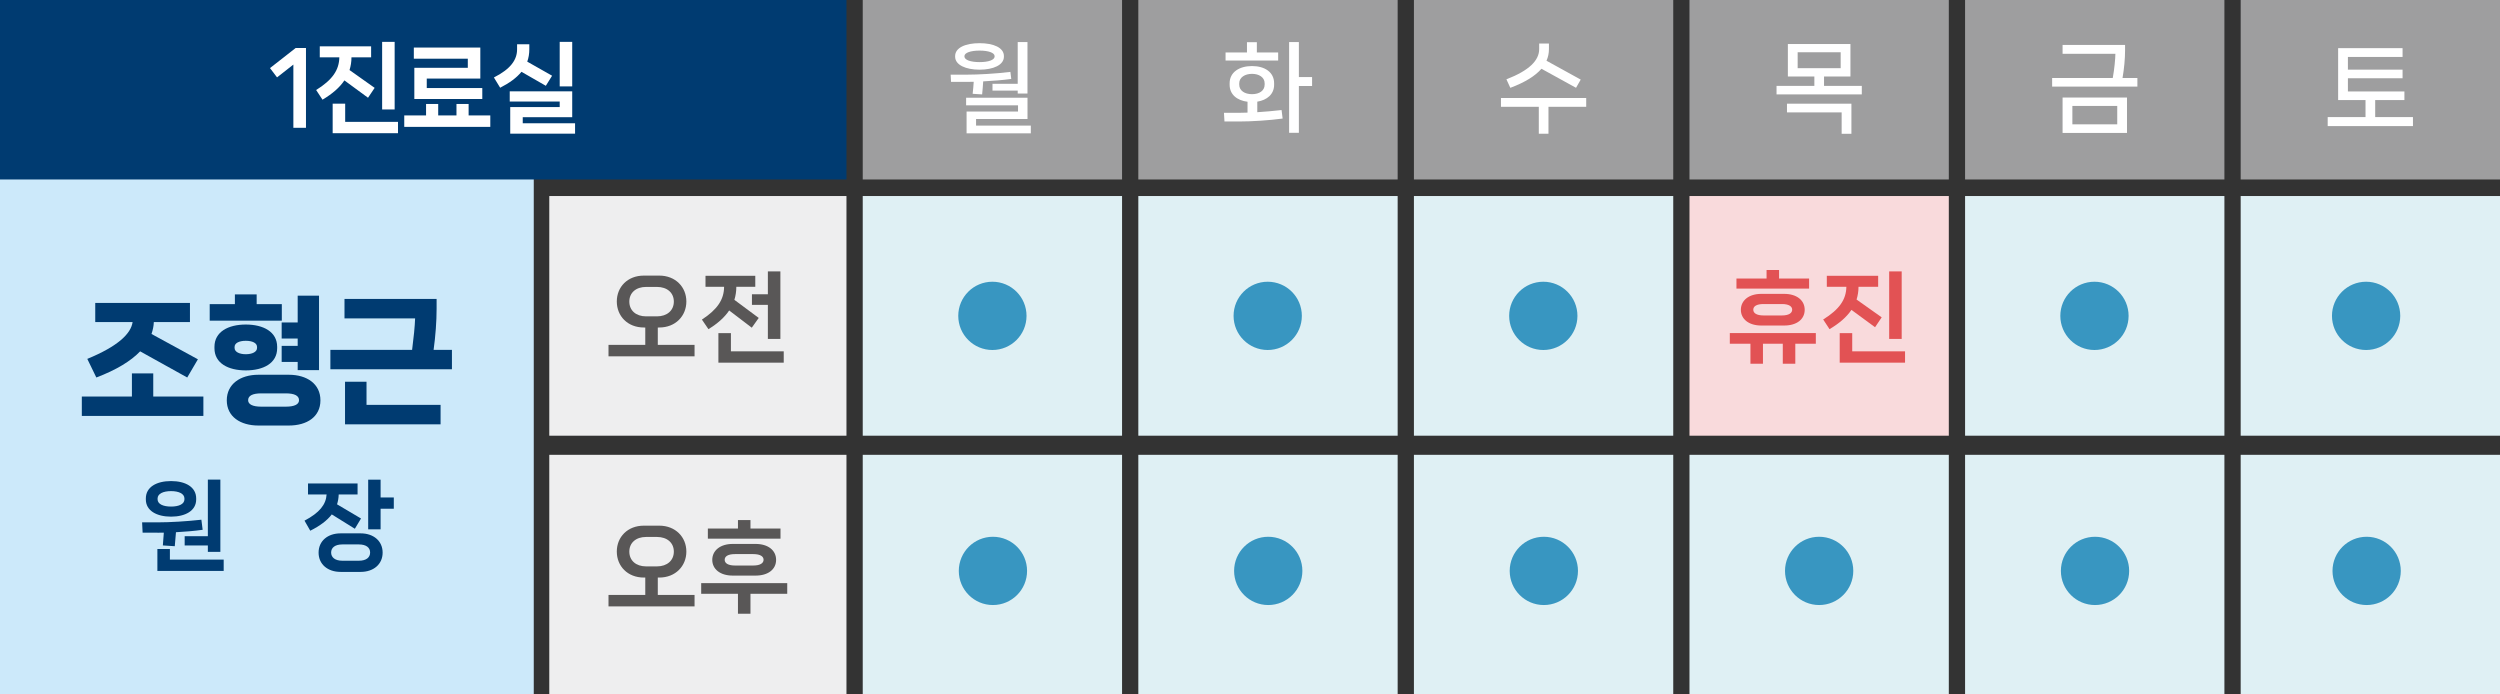
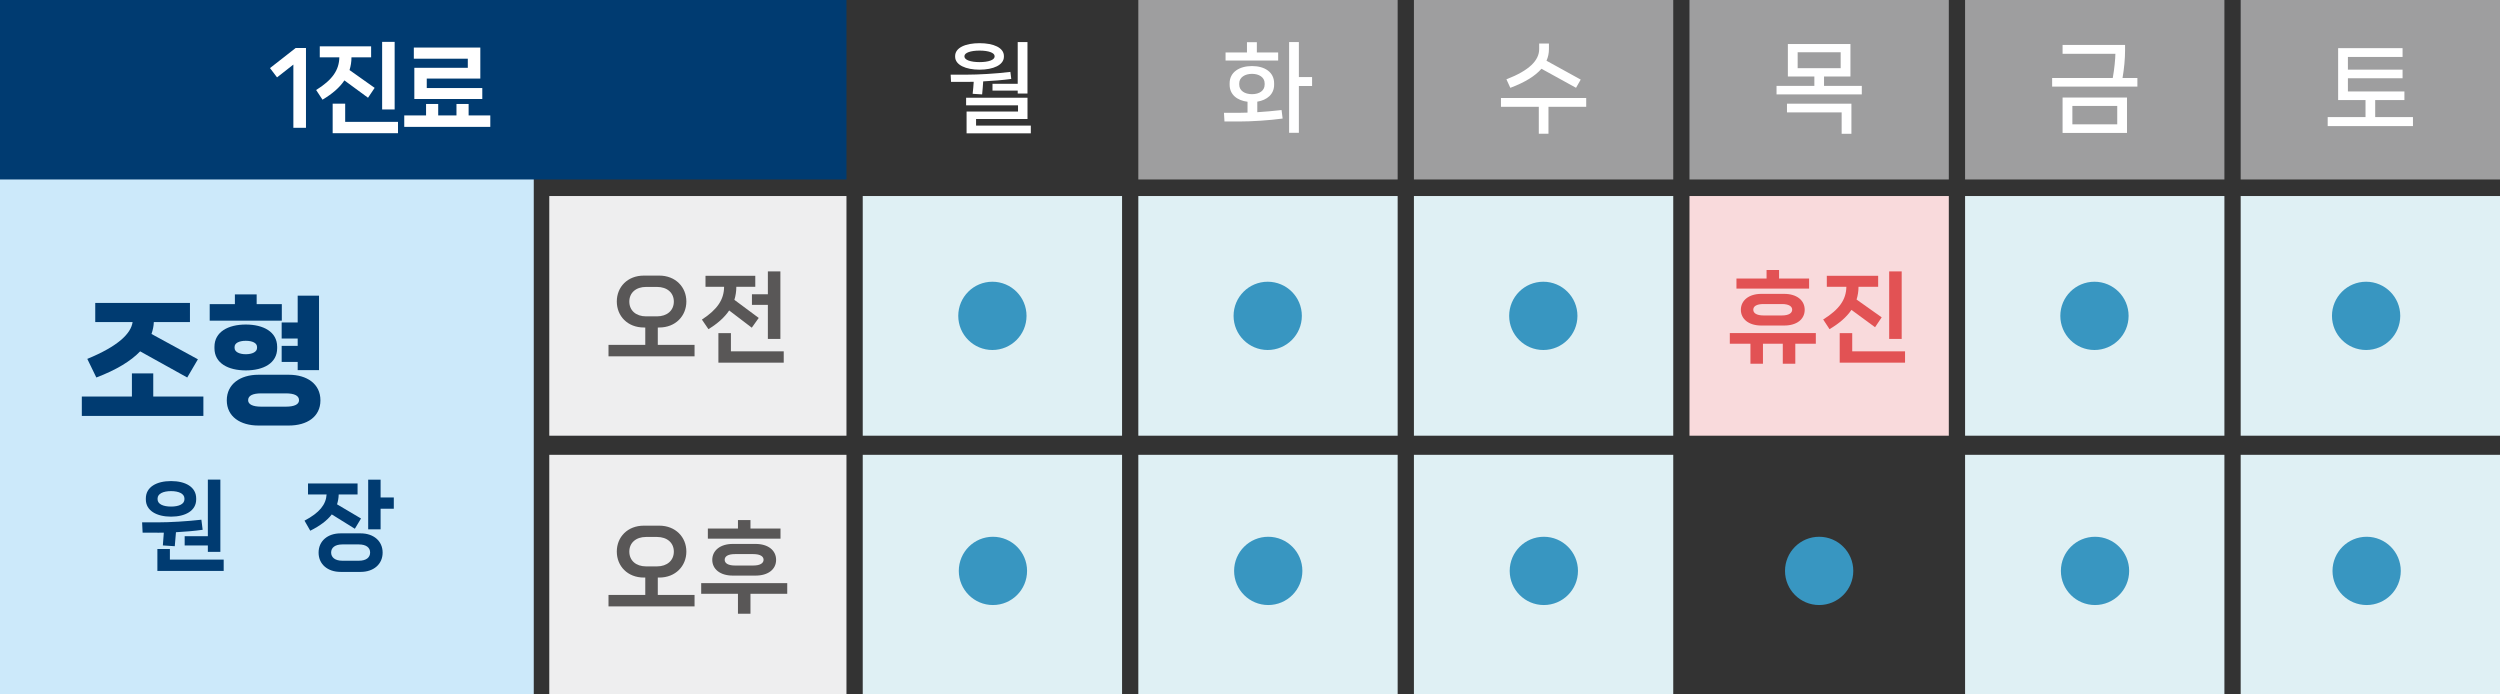
<svg xmlns="http://www.w3.org/2000/svg" id="_레이어_2" data-name="레이어 2" viewBox="0 0 799 221.96">
  <rect x="0" y="0" width="799" height="221.96" fill="#333333" stroke="none" />
  <defs>
    <style>
      .cls-1 {
        fill: #dff0f4;
      }

      .cls-1, .cls-2, .cls-3, .cls-4, .cls-5, .cls-6, .cls-7, .cls-8, .cls-9, .cls-10 {
        stroke-width: 0px;
      }

      .cls-2 {
        fill: #003b71;
      }

      .cls-3 {
        fill: #3896c1;
      }

      .cls-4 {
        fill: #f9dadc;
      }

      .cls-5 {
        fill: #eeeeef;
      }

      .cls-6 {
        fill: #cce9fa;
      }

      .cls-7 {
        fill: #e25254;
      }

      .cls-8 {
        fill: #595757;
      }

      .cls-9 {
        fill: #fff;
      }

      .cls-10 {
        fill: #9e9e9f;
      }
    </style>
  </defs>
  <g id="_레이어_1-2" data-name="레이어 1">
    <g>
      <rect class="cls-6" width="170.59" height="221.96" />
      <rect class="cls-5" x="175.55" y="145.36" width="94.98" height="76.6" />
      <rect class="cls-1" x="275.73" y="145.36" width="82.88" height="76.6" />
      <rect class="cls-1" x="363.81" y="145.36" width="82.88" height="76.6" />
      <rect class="cls-1" x="451.89" y="145.36" width="82.88" height="76.6" />
-       <rect class="cls-1" x="539.96" y="145.36" width="82.88" height="76.6" />
      <rect class="cls-1" x="628.04" y="145.36" width="82.88" height="76.6" />
      <rect class="cls-1" x="716.12" y="145.36" width="82.88" height="76.6" />
      <rect class="cls-5" x="175.55" y="62.65" width="94.98" height="76.6" />
      <rect class="cls-1" x="275.73" y="62.65" width="82.88" height="76.6" />
      <rect class="cls-1" x="363.81" y="62.65" width="82.88" height="76.6" />
      <rect class="cls-1" x="451.89" y="62.65" width="82.88" height="76.6" />
      <rect class="cls-4" x="539.96" y="62.65" width="82.88" height="76.6" />
      <rect class="cls-1" x="628.04" y="62.65" width="82.88" height="76.6" />
      <rect class="cls-1" x="716.12" y="62.65" width="82.88" height="76.6" />
      <rect class="cls-2" width="270.53" height="57.36" />
      <g>
-         <rect class="cls-10" x="275.73" width="82.88" height="57.36" />
        <rect class="cls-10" x="363.81" width="82.88" height="57.36" />
        <rect class="cls-10" x="451.89" width="82.88" height="57.36" />
        <rect class="cls-10" x="539.96" width="82.88" height="57.36" />
        <rect class="cls-10" x="628.04" width="82.88" height="57.36" />
        <rect class="cls-10" x="716.12" width="82.88" height="57.36" />
      </g>
      <g>
        <path class="cls-9" d="M93.76,40.86v-20.22l-5.22,4.09-2.25-2.97,8.19-6.41h3.31v25.5h-4.03Z" />
        <path class="cls-9" d="M110.07,25.7c-1.53,2.28-3.84,4.28-7,6.16l-2.03-3.09c5.16-3.22,7.34-6.34,7.41-10.44h-6.25v-3.53h16.41v3.53h-6.28c0,1.44-.22,2.78-.62,4.06l8.03,5.69-2.12,3.16-7.53-5.53ZM110.32,38.95h16.88v3.62h-20.88v-9.44h4v5.81ZM126.13,13.39v21.59h-4V13.39h4Z" />
        <path class="cls-9" d="M149.76,36.89h6.94v3.66h-27.5v-3.66h6.97v-3.66h3.88v3.66h5.84v-3.66h3.88v3.66ZM149.51,21.67v-2.91h-17.25v-3.56h21.25v9.91h-17.12v3.03h17.75v3.5h-21.72v-9.97h17.09Z" />
-         <path class="cls-9" d="M166.66,22.95c-1.56,1.91-3.81,3.56-6.81,5.09l-2-3.28c5.44-2.75,7.41-5.69,7.41-9v-1.62h3.91v1.62c0,1.41-.22,2.72-.66,3.94l7.94,4.5-2,3.22-7.78-4.47ZM167.07,39.39h16.72v3.34h-20.72v-8.5h15.81v-1.78h-15.97v-3.25h19.97v8.25h-15.81v1.94ZM182.88,13.39v14.22h-4v-14.22h4Z" />
      </g>
      <g>
        <path class="cls-2" d="M48.99,126.73h16.01v6.21H26.15v-6.21h16.01v-7.39h6.82v7.39ZM27.9,114.7c9.89-4.07,13.96-8.09,14.48-11.77h-11.94v-6.12h30.27v6.12h-11.55c-.04,1.31-.31,2.54-.74,3.81l14.83,8.09-3.41,5.82-15.05-8.36c-2.98,3.11-7.57,5.91-14,8.36l-2.89-5.95Z" />
        <path class="cls-2" d="M90.07,97.2v5.29h-23.05v-5.29h8.05v-3.11h6.96v3.11h8.05ZM88.58,111.29c0,4.81-4.42,7.09-10.02,7.09s-10.02-2.27-10.02-7.09v-.44c0-4.81,4.42-7.13,10.02-7.13s10.02,2.32,10.02,7.13v.44ZM92.3,119.77c5.77,0,10.11,2.89,10.11,8.18s-4.33,8.05-10.11,8.05h-9.71c-5.77,0-10.11-2.84-10.11-8.05s4.33-8.18,10.11-8.18h9.71ZM74.97,111.2c0,1.27,1.53,2.01,3.59,2.01s3.59-.74,3.59-2.01v-.31c0-1.27-1.49-1.97-3.59-1.97s-3.59.7-3.59,1.97v.31ZM91.33,129.97c2.8,0,4.24-.74,4.24-2.06,0-1.44-1.44-2.19-4.24-2.19h-7.83c-2.76,0-4.2.74-4.2,2.19,0,1.31,1.44,2.06,4.2,2.06h7.83ZM90.02,103.06h5.12v-8.57h6.82v23.8h-6.82v-2.62h-5.12v-5.12h5.12v-2.36h-5.12v-5.12Z" />
-         <path class="cls-2" d="M144.44,111.81v6.21h-38.85v-6.21h26.12c.48-3.67.88-7.52.96-10.06h-22.57v-6.21h29.44v3.15c0,4.02-.35,8.71-.96,13.12h5.86ZM117.14,122.01v7.39h23.67v6.21h-30.54v-13.61h6.87Z" />
        <path class="cls-2" d="M50.3,170.25h-4.72l-.16-3.31h5.25c3.56,0,9.06-.31,13.69-.84l.41,3.22c-2.62.38-5.66.62-8.53.78-.09,1.41-.22,2.94-.38,4.47l-3.81-.25c.12-1.38.22-2.75.31-4.09-.72.03-1.41.03-2.06.03ZM46.61,159.62v-.31c0-3.69,3.47-5.56,8.06-5.56s8.03,1.88,8.03,5.56v.31c0,3.62-3.47,5.5-8.03,5.5s-8.06-1.88-8.06-5.5ZM54.3,178.84h17.19v3.62h-21.19v-7h4v3.38ZM50.36,159.56c0,1.56,1.81,2.34,4.31,2.34s4.28-.78,4.28-2.34v-.22c0-1.56-1.81-2.38-4.28-2.38s-4.31.81-4.31,2.38v.22ZM59.02,171.37h7.41v-18.09h4v23.09h-4v-2.03h-7.41v-2.97Z" />
        <path class="cls-2" d="M106.04,164.4c-1.5,1.97-3.78,3.66-6.88,5.22l-1.84-3.22c4.81-2.53,6.88-5.16,7.06-8.38h-5.94v-3.5h15.84v3.5h-6.03c-.03,1.12-.22,2.19-.53,3.16l7.66,4.53-1.97,3.28-7.38-4.59ZM115.26,170.46c4.16,0,7.03,2.47,7.03,6.16s-2.88,6.16-7.03,6.16h-6.41c-4.12,0-7.03-2.44-7.03-6.16s2.91-6.16,7.03-6.16h6.41ZM114.67,179.21c2.41,0,3.62-1.06,3.62-2.62s-1.22-2.59-3.62-2.59h-5.25c-2.38,0-3.59,1.06-3.59,2.59s1.22,2.62,3.59,2.62h5.25ZM121.64,159h4.22v3.59h-4.22v6.59h-3.97v-15.88h3.97v5.69Z" />
      </g>
      <path class="cls-9" d="M308.83,26.17h-4.88l-.12-2.31h5.25c3.56,0,9.25-.31,13.84-.88l.28,2.25c-2.72.38-5.94.62-8.97.78-.09,1.34-.19,2.78-.34,4.16l-3.03-.19c.16-1.25.25-2.59.34-3.84-.84.03-1.62.03-2.38.03ZM305.26,18.11v-.19c0-2.69,3.34-4.12,7.81-4.12s7.78,1.44,7.78,4.12v.19c0,2.66-3.38,4.16-7.78,4.16s-7.81-1.5-7.81-4.16ZM308.23,18.04c0,1.12,1.97,1.81,4.84,1.81s4.81-.69,4.81-1.81v-.09c0-1.09-1.97-1.78-4.81-1.78s-4.84.69-4.84,1.78v.09ZM311.95,40.14h17.5v2.47h-20.53v-6.97h16.44v-1.97h-16.59v-2.44h19.62v6.81h-16.44v2.09ZM317.2,26.79h8.06v-13.34h3.12v16.44h-3.12v-.94h-8.06v-2.16Z" />
      <path class="cls-9" d="M401.84,35.86c2.56-.16,5.31-.41,7.75-.69l.34,2.72c-4.34.59-9.88.94-14,.94h-4.59l-.16-2.78h5c.75,0,1.59-.03,2.53-.06v-3.47c-3.31-.41-5.72-2.28-5.72-5.44v-.47c0-3.56,3.12-5.5,7.16-5.5s7.06,1.94,7.06,5.5v.47c0,3.06-2.28,4.91-5.38,5.41v3.38ZM408.5,16.76v2.59h-16.81v-2.59h6.84v-3.28h3.16v3.28h6.81ZM396.06,27.04c0,1.94,1.75,3.06,4.09,3.06s4.03-1.12,4.03-3.06v-.41c0-1.91-1.78-3.03-4.03-3.03s-4.09,1.12-4.09,3.03v.41ZM419.34,24.64v2.84h-4.22v14.97h-3.12V13.45h3.12v11.19h4.22Z" />
      <path class="cls-9" d="M506.95,31.32v2.81h-12.06v8.62h-3.09v-8.62h-12.09v-2.81h27.25ZM492.64,21.98c-1.97,2.28-5.19,4.31-9.94,6.09l-1.25-2.72c7.34-2.84,10.47-6.06,10.47-9.66v-1.78h3.12v1.78c0,1.31-.25,2.53-.78,3.72l10.94,6.03-1.5,2.62-11.06-6.09Z" />
      <path class="cls-9" d="M582.97,27.45h12.06v2.72h-27.25v-2.72h12.09v-3h-8.47v-10.38h20v10.38h-8.44v3ZM571.12,35.92v-2.78h20.59v9.62h-3.12v-6.84h-17.47ZM574.53,16.7v5.09h13.75v-5.09h-13.75Z" />
      <path class="cls-9" d="M683.11,24.92v2.75h-27.25v-2.75h19.38c.53-2.94.81-6.03.84-7.72h-16.88v-2.84h19.97v1.84c0,2.5-.28,5.69-.81,8.72h4.75ZM659.2,42.48v-11.31h20.59v11.31h-20.59ZM662.33,33.86v5.88h14.34v-5.88h-14.34Z" />
      <path class="cls-9" d="M759.12,37.42h12.06v2.88h-27.25v-2.88h12.09v-5.44h-8.75V15.39h20.59v2.81h-17.47v4.06h17.47v2.75h-17.47v4.22h18.06v2.75h-9.34v5.44Z" />
      <g>
        <path class="cls-8" d="M210.23,110.23h11.75v3.66h-27.5v-3.66h11.75v-5.56h-.44c-5.22,0-8.66-3.66-8.66-8.31s3.44-8.28,8.66-8.28h4.91c5.19,0,8.66,3.66,8.66,8.28s-3.47,8.31-8.66,8.31h-.47v5.56ZM206.51,101.11h3.44c3.28,0,5.41-1.91,5.41-4.72s-2.12-4.69-5.41-4.69h-3.44c-3.28,0-5.38,1.88-5.38,4.69s2.09,4.72,5.38,4.72Z" />
        <path class="cls-8" d="M233.04,99.23c-1.47,2.19-3.66,4.16-6.62,5.97l-2.09-3.06c4.97-3.25,7.06-6.41,7.09-10.47h-5.94v-3.53h15.91v3.53h-6.06c0,1.47-.22,2.84-.62,4.16l7.78,5.78-2.22,3.12-7.22-5.5ZM233.6,112.29h16.88v3.62h-20.88v-9.44h4v5.81ZM240.32,94.04h5.09v-7.31h4v21.59h-4v-10.88h-5.09v-3.41Z" />
      </g>
      <g>
        <path class="cls-7" d="M580.34,106.45v3.41h-6.56v6.38h-4v-6.38h-6.34v6.38h-4v-6.38h-6.59v-3.41h27.5ZM578.19,89.01v3.22h-23.22v-3.22h9.62v-2.72h4v2.72h9.59ZM570.22,93.92c4.03,0,6.56,2.06,6.56,5.09s-2.53,5.03-6.56,5.03h-7.31c-4.03,0-6.53-2.09-6.53-5.03s2.5-5.09,6.53-5.09h7.31ZM569.5,97.17h-5.84c-2.31,0-3.31.75-3.31,1.81s1,1.84,3.31,1.84h5.84c2.28,0,3.28-.81,3.28-1.84s-1-1.81-3.28-1.81Z" />
        <path class="cls-7" d="M591.72,99.04c-1.53,2.28-3.84,4.28-7,6.16l-2.03-3.09c5.16-3.22,7.34-6.34,7.41-10.44h-6.25v-3.53h16.41v3.53h-6.28c0,1.44-.22,2.78-.62,4.06l8.03,5.69-2.12,3.16-7.53-5.53ZM591.97,112.29h16.88v3.62h-20.88v-9.44h4v5.81ZM607.78,86.73v21.59h-4v-21.59h4Z" />
      </g>
      <g>
        <path class="cls-8" d="M210.23,190.15h11.75v3.66h-27.5v-3.66h11.75v-5.56h-.44c-5.22,0-8.66-3.66-8.66-8.31s3.44-8.28,8.66-8.28h4.91c5.19,0,8.66,3.66,8.66,8.28s-3.47,8.31-8.66,8.31h-.47v5.56ZM206.51,181.02h3.44c3.28,0,5.41-1.91,5.41-4.72s-2.12-4.69-5.41-4.69h-3.44c-3.28,0-5.38,1.88-5.38,4.69s2.09,4.72,5.38,4.72Z" />
        <path class="cls-8" d="M251.6,186.37v3.41h-11.75v6.38h-4v-6.38h-11.75v-3.41h27.5ZM249.45,168.93v3.22h-23.22v-3.22h9.62v-2.72h4v2.72h9.59ZM241.48,173.84c4.03,0,6.56,2.06,6.56,5.09s-2.53,5.03-6.56,5.03h-7.31c-4.03,0-6.53-2.09-6.53-5.03s2.5-5.09,6.53-5.09h7.31ZM240.76,177.09h-5.84c-2.31,0-3.31.75-3.31,1.81s1,1.84,3.31,1.84h5.84c2.28,0,3.28-.81,3.28-1.84s-1-1.81-3.28-1.81Z" />
      </g>
      <circle class="cls-3" cx="317.17" cy="100.95" r="10.91" />
      <circle class="cls-3" cx="317.34" cy="182.46" r="10.91" />
      <circle class="cls-3" cx="405.16" cy="100.95" r="10.91" />
      <circle class="cls-3" cx="405.33" cy="182.46" r="10.91" />
      <circle class="cls-3" cx="493.24" cy="100.95" r="10.91" />
      <circle class="cls-3" cx="493.41" cy="182.46" r="10.91" />
      <circle class="cls-3" cx="669.39" cy="100.95" r="10.91" />
      <circle class="cls-3" cx="669.57" cy="182.46" r="10.91" />
      <circle class="cls-3" cx="756.21" cy="100.95" r="10.91" />
      <circle class="cls-3" cx="756.38" cy="182.46" r="10.91" />
      <circle class="cls-3" cx="581.4" cy="182.46" r="10.91" />
    </g>
  </g>
</svg>